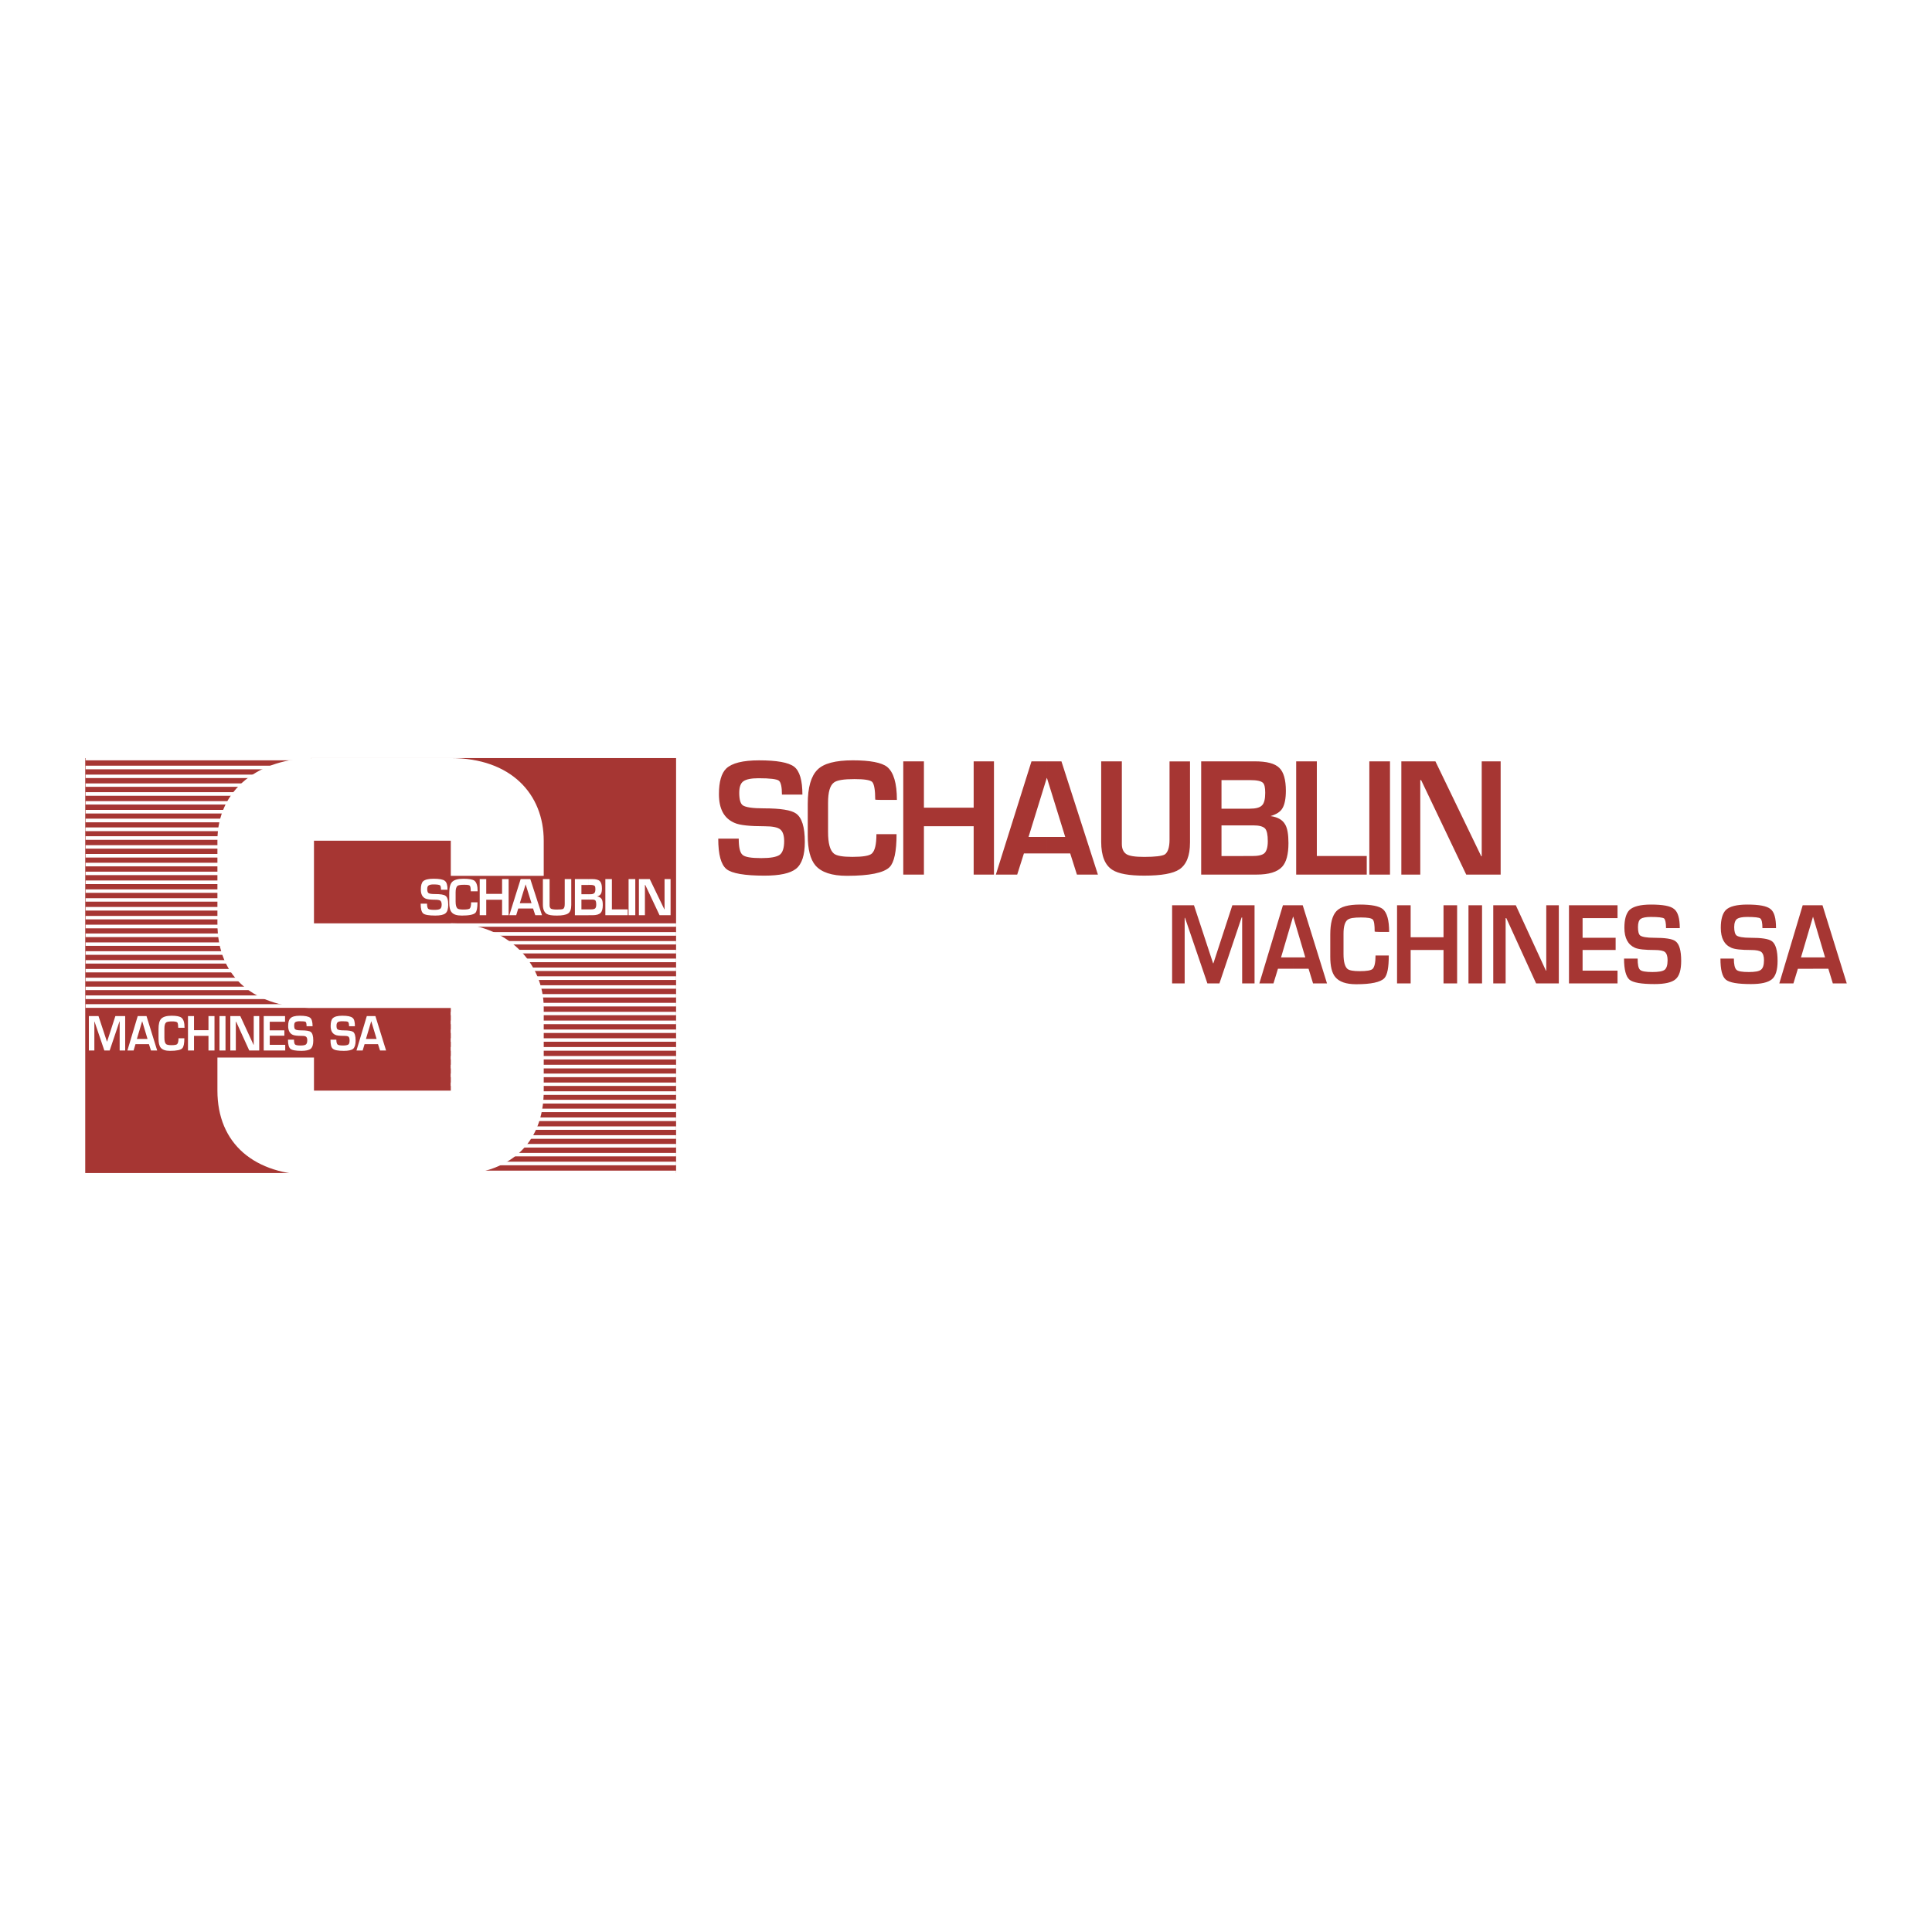
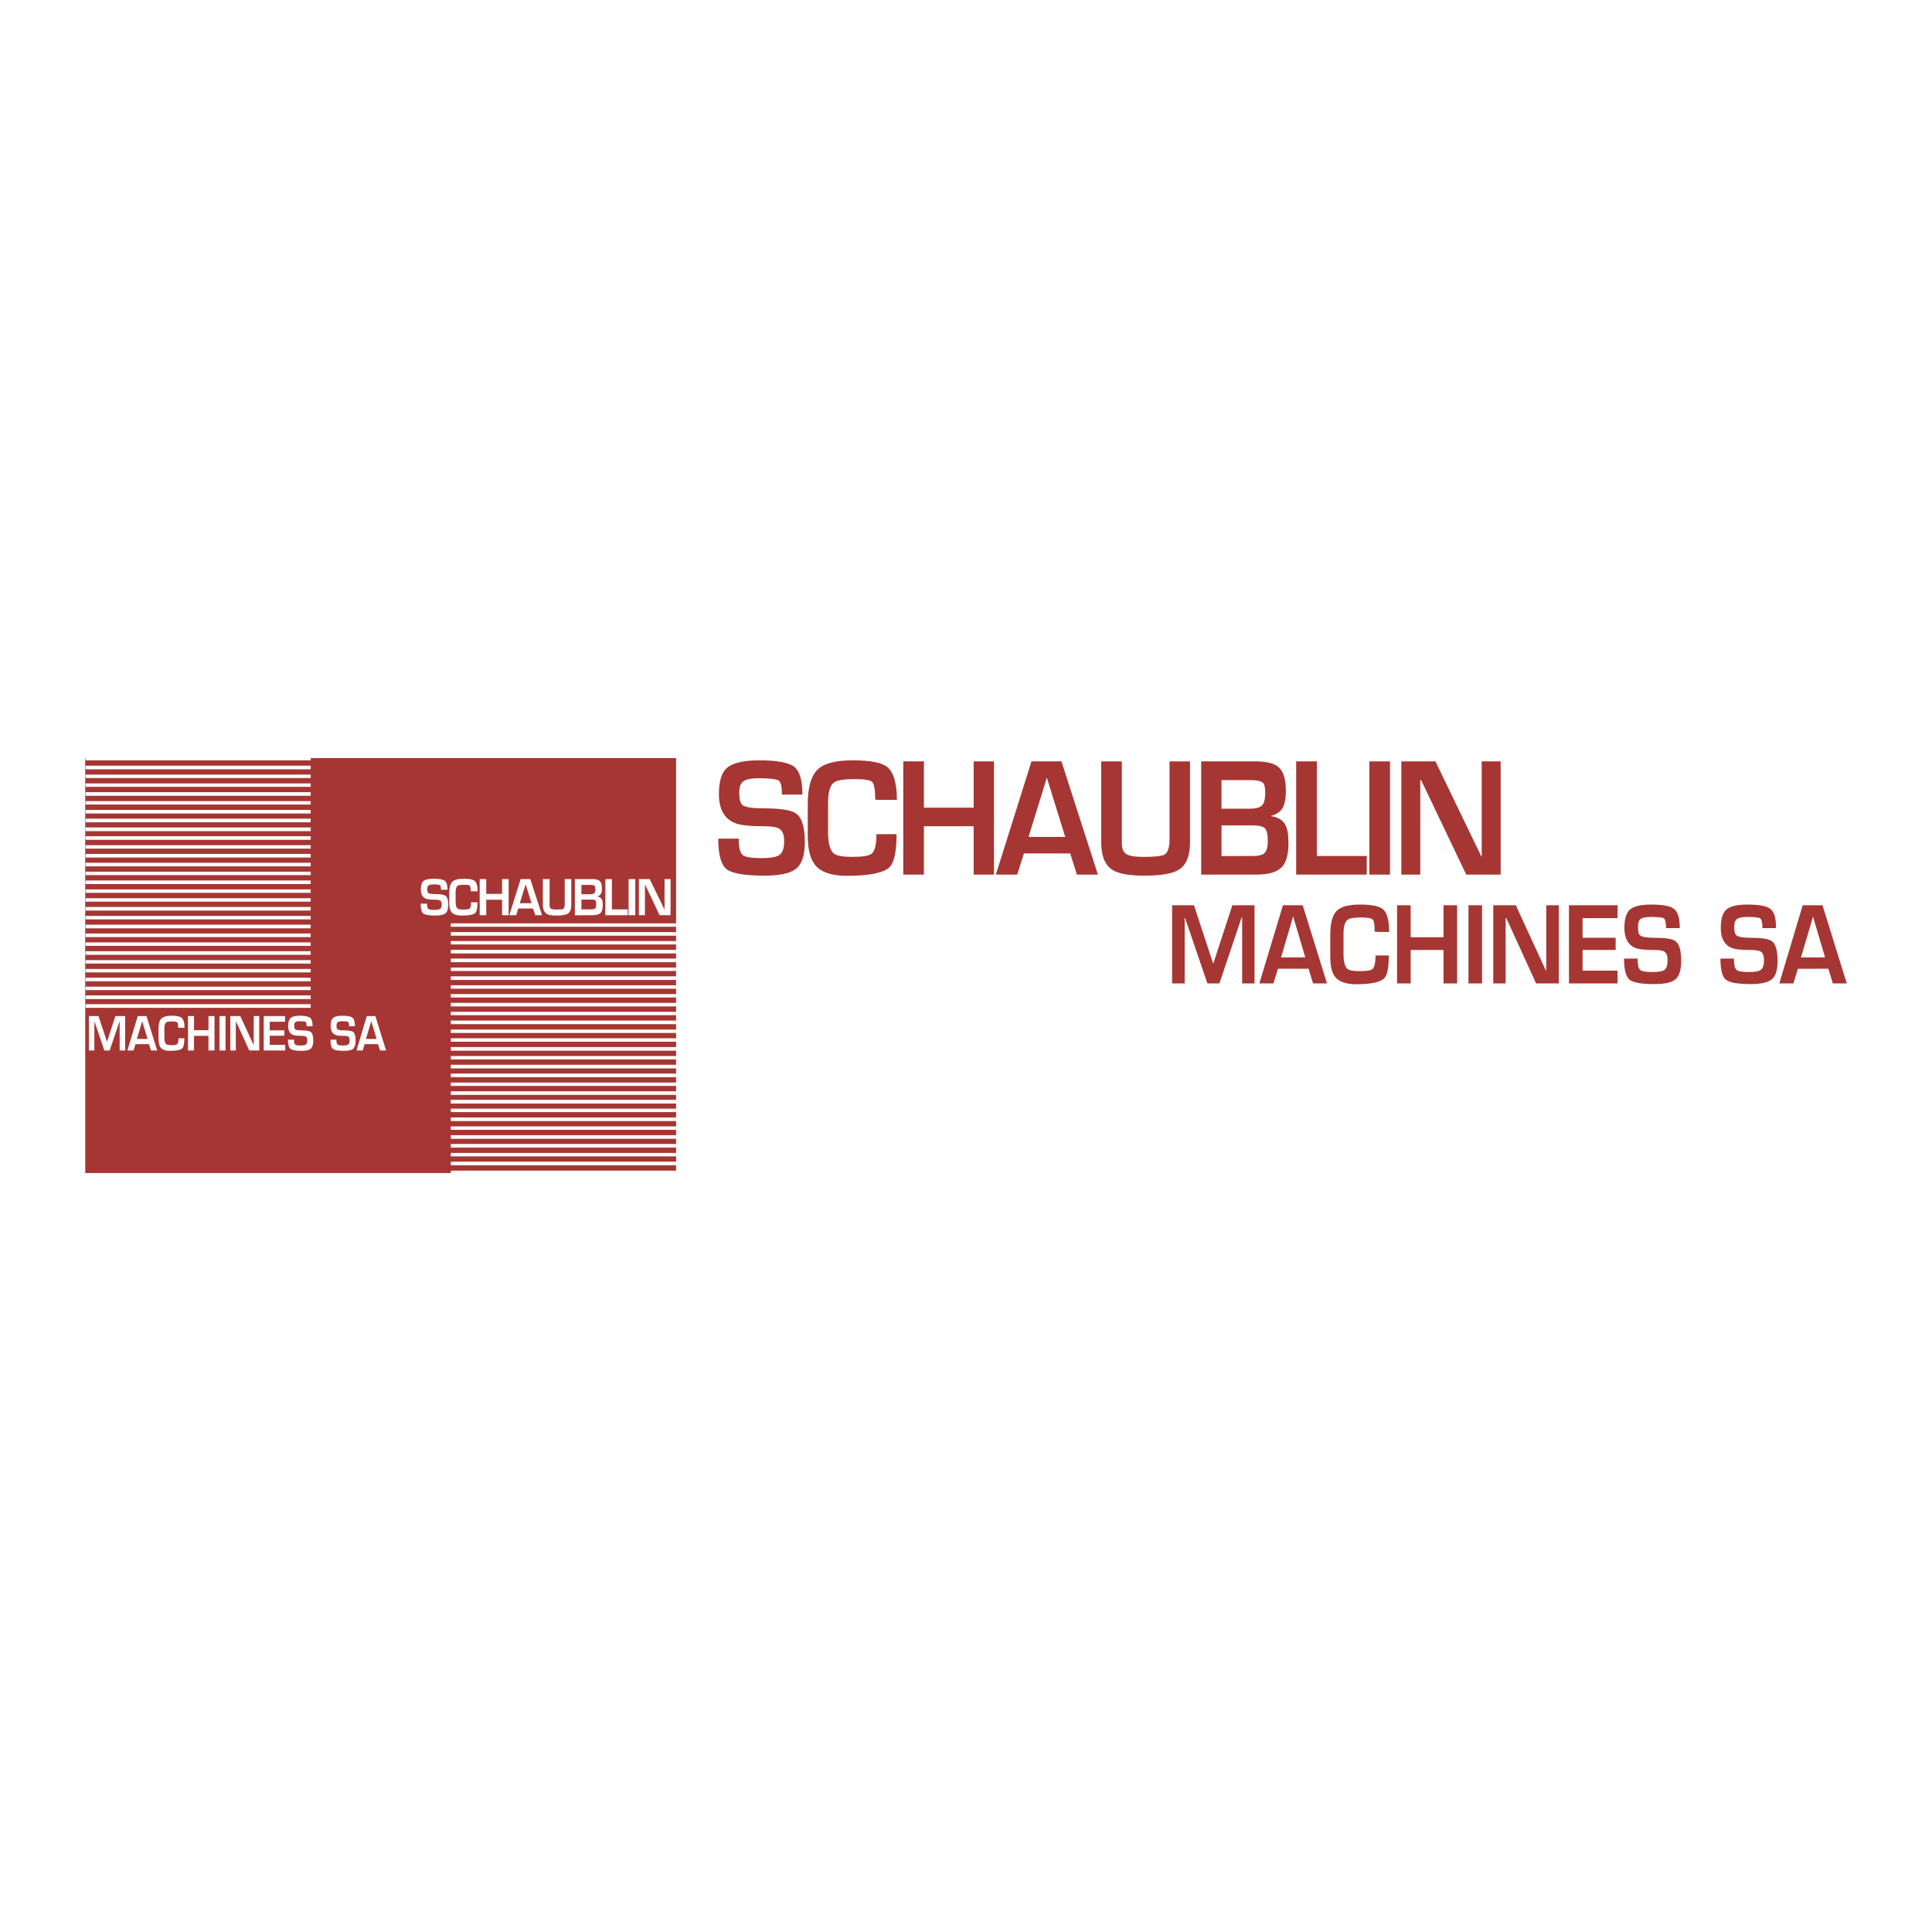
<svg xmlns="http://www.w3.org/2000/svg" width="2500" height="2500" viewBox="0 0 192.756 192.756">
  <g fill-rule="evenodd" clip-rule="evenodd">
    <path fill="#fff" d="M0 0h192.756v192.756H0V0z" />
    <path fill="#a63633" d="M8.504 75.635h58.949v41.4H8.504v-41.4z" />
-     <path d="M44.976 108.811H31.325v-3.297h-9.633v3.297c0 5.271 3.657 8.43 9.633 8.43h13.651c5.752 0 9.272-3.039 9.272-8.43v-8.242c0-4.5-3.658-8.449-9.272-8.449H31.325v-8.242h13.651v3.503h9.272v-3.503c0-4.654-3.263-8.242-9.272-8.242H31.325c-5.426 0-9.633 3.073-9.633 8.242v8.242c0 5.546 3.829 8.449 9.633 8.449h13.651v8.242z" fill="#fff" />
    <path d="M124.049 87.26v-1.854h.877c.6 0 1.014-.086 1.236-.292.205-.206.326-.584.326-1.185 0-.635-.086-1.064-.275-1.271-.205-.206-.584-.309-1.168-.309h-.996v-1.666h.637c.6 0 1.012-.103 1.236-.344.205-.206.309-.618.309-1.236 0-.515-.068-.841-.223-.996-.189-.189-.619-.275-1.307-.275h-.652V75.96h1.133c1.203 0 2.01.206 2.457.652.43.412.652 1.185.652 2.284 0 .79-.121 1.356-.326 1.717-.207.378-.619.636-1.203.807.723.104 1.203.378 1.461.842.223.378.326.996.326 1.854 0 1.116-.207 1.906-.637 2.37-.48.515-1.32.772-2.541.772h-1.322v.002zm12.312 0h-7.041V75.961h2.061v9.444h4.98v1.855zm2.319 0h-2.061V75.961h2.061V87.26zm11.041 0h-3.434l-4.5-9.427h-.086v9.427h-1.889V75.961h3.4l4.568 9.461h.051v-9.461h1.889V87.26h.001zm-25.672-11.299v1.872h-2.18v2.851h2.18v1.666h-2.18v3.057h2.18v1.854h-4.207v-11.3h4.207zm-19.592 9.187V83.5h1.82l-1.82-5.873v-1.666h1.443l3.639 11.298h-2.094l-.67-2.112h-2.318v.001zm14.27-1.082c0 1.322-.361 2.198-1.047 2.662-.637.429-1.803.635-3.521.635-1.51 0-2.559-.188-3.158-.566-.756-.464-1.135-1.408-1.135-2.799v-8.036h2.061v8.225c0 .481.139.807.43 1.014.293.206.895.292 1.803.292 1.082 0 1.77-.085 2.045-.24.309-.206.48-.704.48-1.477v-7.812h2.043v8.102h-.001zm-38.43-.068c0 1.322-.292 2.215-.876 2.679-.584.463-1.631.687-3.159.687-1.975 0-3.246-.223-3.778-.652-.549-.446-.824-1.442-.824-3.039h2.044c0 .858.12 1.391.378 1.614.24.223.858.327 1.871.327.91 0 1.511-.104 1.837-.327.292-.223.447-.669.447-1.374 0-.566-.138-.962-.395-1.167-.258-.206-.773-.309-1.545-.309-1.477 0-2.473-.103-2.988-.327-1.064-.446-1.58-1.391-1.58-2.885 0-1.219.241-2.078.738-2.558.567-.532 1.649-.807 3.263-.807 1.769 0 2.936.206 3.503.635.549.429.824 1.356.824 2.782h-2.043c0-.773-.103-1.236-.309-1.391-.206-.155-.875-.241-2.026-.241-.721 0-1.22.103-1.494.292-.292.188-.43.584-.43 1.167 0 .653.121 1.065.344 1.236.292.206.996.309 2.095.309 1.683 0 2.748.172 3.229.516.582.412.874 1.338.874 2.833zm24.16-8.037v1.666l-.018-.017-1.82 5.89h1.838v1.648h-2.301l-.67 2.112h-2.129l3.555-11.298h1.545v-.001zm-14.973 3.847H87.99c-.429 0-.652-.017-.669-.034 0-.945-.103-1.528-.292-1.751-.206-.206-.807-.292-1.786-.292-1.048 0-1.734.103-2.043.343-.395.292-.584.961-.584 2.009v2.936c0 1.116.189 1.82.584 2.146.275.223.893.326 1.837.326 1.048 0 1.683-.103 1.94-.326.309-.275.464-.91.464-1.94h2.009c0 1.734-.24 2.815-.687 3.279-.583.584-2.009.876-4.258.876-1.511 0-2.558-.344-3.16-1.048-.498-.601-.755-1.597-.755-2.971v-3.159c0-1.631.327-2.765.961-3.4.618-.635 1.804-.944 3.538-.944 1.717 0 2.868.223 3.417.652.651.533.978 1.632.978 3.298zm9.684 7.452h-2.025v-4.825H92.18v4.825h-2.061V75.961h2.061v4.619h4.963v-4.619h2.025V87.26z" fill="#a63633" />
    <path d="M58.713 91.312v-.584h.275c.188 0 .326-.034.395-.103.069-.068.103-.189.103-.377 0-.207-.034-.344-.085-.413-.069-.068-.189-.085-.378-.085h-.309v-.533h.189c.188 0 .326-.034.395-.12.069-.068.104-.188.104-.395 0-.155-.018-.258-.069-.31-.069-.068-.207-.103-.413-.103h-.206v-.584h.361c.377 0 .635.069.772.206.137.137.206.378.206.721 0 .258-.035.447-.103.55-.069.12-.189.206-.378.258.223.034.378.12.464.274.068.12.103.309.103.584 0 .361-.069.618-.206.772-.155.155-.412.241-.808.241h-.412v.001zm3.915 0h-2.232v-3.606h.653v3.022h1.58v.584h-.001zm.755 0h-.669v-3.606h.669v3.606zm3.52 0h-1.099l-1.425-3.022h-.035v3.022h-.601v-3.606h1.082l1.46 3.022h.017v-3.022h.601v3.606zm-8.19-3.605v.584h-.704v.927h.704v.533h-.704v.979h.704v.584h-1.356v-3.606h1.356v-.001zm-6.268 2.936v-.533h.584l-.584-1.872v-.532h.464l1.167 3.606h-.67l-.223-.669h-.738zm4.551-.361c0 .429-.103.721-.326.859-.206.137-.584.206-1.116.206-.498 0-.824-.051-1.013-.171-.241-.155-.378-.464-.378-.91v-2.559h.669v2.627c0 .155.052.258.137.327.086.051.292.086.567.086.361 0 .567-.018.653-.069.103-.069.154-.223.154-.481v-2.49h.652v2.575h.001zm-12.278-.017c0 .429-.086.704-.275.858-.189.155-.532.223-1.013.223-.636 0-1.031-.068-1.202-.206-.172-.138-.258-.464-.258-.979h.635c0 .274.052.446.121.515.085.069.292.103.601.103.292 0 .498-.034.583-.103.103-.069.155-.206.155-.429 0-.189-.052-.31-.12-.378-.086-.069-.258-.103-.498-.103-.481 0-.79-.034-.962-.103-.343-.138-.498-.447-.498-.91 0-.395.069-.669.223-.824.189-.172.533-.257 1.048-.257.567 0 .944.068 1.116.206.189.137.275.429.275.893h-.652c0-.258-.035-.395-.103-.446s-.274-.086-.652-.086c-.224 0-.378.034-.481.103-.086.051-.137.171-.137.361 0 .206.051.343.12.395.086.069.309.103.669.103.533 0 .875.052 1.03.172.189.119.275.428.275.892zm7.727-2.558v.532-.018l-.583 1.889h.583v.533h-.739l-.206.669h-.687l1.133-3.606h.499v.001zm-4.791 1.218h-.686c0-.309-.034-.498-.103-.566-.069-.068-.258-.086-.566-.086-.344 0-.55.035-.653.104-.12.103-.189.309-.189.635v.945c0 .36.069.583.189.687.086.068.292.103.583.103.344 0 .55-.035.636-.103.086-.086.138-.292.138-.619h.635c0 .55-.068.893-.206 1.047-.189.189-.652.275-1.356.275-.498 0-.824-.103-1.013-.326-.171-.189-.24-.515-.24-.944v-1.013c0-.532.103-.893.292-1.082.206-.206.583-.309 1.133-.309.549 0 .927.068 1.099.206.204.171.307.514.307 1.046zm3.092 2.387h-.653v-1.545h-1.58v1.545h-.653v-3.606h.653v1.477h1.58v-1.477h.653v3.606z" fill="#fff" />
    <path d="M180.887 96.652V95.52h1.201l-1.201-4.052v-1.151h.943l2.422 7.797h-1.391l-.447-1.461h-1.527v-.001zm0-6.336v1.151-.017l-1.203 4.07h1.203v1.133h-1.512l-.445 1.461h-1.408l2.334-7.797h1.031v-.001zm-51.858 6.336V95.52h1.201l-1.201-4.052v-1.151h.943l2.422 7.797h-1.391l-.447-1.461h-1.527v-.001zm9.565-3.674h-.978c-.293 0-.447-.017-.465-.034 0-.653-.051-1.048-.188-1.202-.139-.138-.516-.206-1.168-.206-.705 0-1.15.068-1.357.24-.258.206-.395.67-.395 1.374v2.043c0 .755.137 1.254.395 1.477.189.154.602.223 1.219.223.688 0 1.117-.068 1.289-.223.189-.189.291-.635.291-1.339h1.322c0 1.185-.137 1.941-.445 2.267-.379.395-1.322.6-2.799.6-1.014 0-1.701-.24-2.096-.721-.344-.412-.498-1.099-.498-2.043v-2.181c0-1.133.207-1.923.619-2.353.428-.446 1.201-.652 2.352-.652 1.133 0 1.889.154 2.268.446.427.361.634 1.116.634 2.284zm6.783 5.135h-1.357V94.78h-3.279v3.333h-1.357v-7.797h1.357v3.194h3.279v-3.194h1.357v7.797zm2.488 0h-1.355v-7.797h1.355v7.797zm7.658 0h-2.266l-2.971-6.509h-.068v6.509h-1.236v-7.797h2.25l3.004 6.525h.035v-6.525h1.252v7.797zm5.858 0h-4.844v-7.797h4.844v1.288h-3.486v1.958h3.297v1.219h-3.297v2.061h3.486v1.271zm6.351-2.25c0 .911-.188 1.528-.566 1.838-.377.326-1.082.48-2.094.48-1.305 0-2.146-.139-2.508-.447-.344-.309-.533-.996-.533-2.095h1.357c0 .583.068.962.24 1.117.154.154.566.223 1.236.223.602 0 1.014-.068 1.219-.223.189-.154.293-.463.293-.961 0-.378-.086-.653-.258-.808-.172-.137-.516-.206-1.031-.206-.979 0-1.631-.068-1.975-.223-.686-.309-1.047-.961-1.047-1.992 0-.841.172-1.425.498-1.769.379-.361 1.1-.549 2.146-.549 1.186 0 1.957.137 2.318.446.377.292.566.927.566 1.906h-1.373c0-.532-.068-.841-.189-.961-.137-.103-.584-.155-1.34-.155-.48 0-.807.069-.996.189-.188.137-.273.412-.273.824 0 .429.068.721.223.841.189.138.652.224 1.373.224 1.117 0 1.838.103 2.146.343.381.275.568.928.568 1.958zm9.618 0c0 .911-.189 1.528-.566 1.838-.396.326-1.082.48-2.096.48-1.305 0-2.146-.139-2.506-.447-.361-.309-.533-.996-.533-2.095h1.34c0 .583.086.962.258 1.117.154.154.566.223 1.236.223.6 0 1.012-.068 1.201-.223.205-.154.309-.463.309-.961 0-.378-.086-.653-.258-.808-.172-.137-.514-.206-1.029-.206-.979 0-1.631-.068-1.975-.223-.705-.309-1.047-.961-1.047-1.992 0-.841.17-1.425.498-1.769.359-.361 1.08-.549 2.146-.549 1.166 0 1.939.137 2.316.446.379.292.551.927.551 1.906h-1.357c0-.532-.068-.841-.205-.961-.121-.103-.568-.155-1.322-.155-.48 0-.809.069-.996.189-.189.137-.293.412-.293.824 0 .429.086.721.24.841.189.138.652.224 1.375.224 1.115 0 1.82.103 2.146.343.377.275.567.928.567 1.958zm-52.184 2.25h-1.236v-6.578h-.053l-2.215 6.578h-1.201l-2.232-6.543h-.035v6.543h-1.252v-7.797h2.18l1.906 5.787h.035l1.889-5.787h2.215v7.797h-.001zm3.863-7.797v1.151l-.018-.018-1.201 4.07h1.219v1.133h-1.527l-.447 1.461h-1.408l2.352-7.797h1.03z" fill="#a63633" />
    <path d="M37.042 104.174v-.516h.532l-.532-1.768v-.516h.412l1.065 3.434h-.601l-.206-.635h-.67v.001zm0-2.799v.516-.018l-.532 1.785h.532v.516h-.669l-.189.635h-.618l1.03-3.434h.446zm-22.854 2.799v-.516h.532l-.532-1.768v-.516h.429l1.065 3.434h-.618l-.206-.635h-.67v.001zm4.224-1.631h-.447c-.12 0-.189 0-.189-.018 0-.275-.034-.463-.086-.516-.068-.068-.24-.104-.515-.104-.309 0-.515.035-.601.104-.12.104-.172.293-.172.619v.893c0 .344.052.549.172.652.086.068.257.104.532.104.309 0 .498-.035.566-.104.086-.086.138-.275.138-.584h.583c0 .516-.068.859-.206.996-.154.172-.566.258-1.236.258-.429 0-.738-.104-.91-.309-.155-.189-.224-.482-.224-.91v-.963c0-.498.086-.84.275-1.029s.532-.293 1.03-.293.841.07.996.207c.191.155.294.481.294.997zm2.988 2.266h-.601v-1.459h-1.443v1.459h-.601v-3.434h.601v1.408h1.443v-1.408h.601v3.434zm1.099 0h-.601v-3.434h.601v3.434zm3.365 0h-.996l-1.305-2.867h-.035v2.867h-.549v-3.434h.996l1.322 2.867h.017v-2.867h.55v3.434zm2.593 0h-2.146v-3.434h2.129v.566h-1.528v.859h1.459v.531h-1.459v.91h1.545v.568zm2.799-.997c0 .412-.085.67-.257.824-.172.139-.481.207-.927.207-.567 0-.945-.068-1.099-.207-.154-.119-.24-.428-.24-.91h.601c0 .258.035.412.104.482.068.068.257.102.549.102.257 0 .446-.033.532-.102.086-.07.137-.207.137-.412 0-.172-.034-.293-.12-.361-.069-.068-.223-.086-.446-.086-.43 0-.721-.035-.876-.104-.309-.137-.463-.43-.463-.875 0-.379.069-.635.223-.773.154-.172.48-.258.944-.258.515 0 .859.07 1.03.207.155.119.24.412.24.842h-.601c0-.24-.035-.379-.086-.43-.069-.053-.258-.068-.601-.068-.206 0-.343.033-.429.086-.086.051-.12.172-.12.359 0 .189.034.311.103.361.086.068.275.104.602.104.498 0 .807.051.944.154.17.12.256.413.256.858zm4.224 0c0 .412-.086.67-.24.824-.172.139-.48.207-.928.207-.583 0-.944-.068-1.099-.207-.171-.119-.24-.428-.24-.91h.584c0 .258.051.412.12.482.069.068.257.102.549.102.257 0 .429-.033.533-.102.085-.07.12-.207.12-.412 0-.172-.035-.293-.104-.361-.086-.068-.223-.086-.464-.086-.429 0-.721-.035-.858-.104-.309-.137-.464-.43-.464-.875 0-.379.069-.635.206-.773.172-.172.481-.258.961-.258.515 0 .859.07 1.013.207.172.119.241.412.241.842h-.584c0-.24-.035-.379-.103-.43-.052-.053-.257-.068-.583-.068-.207 0-.361.033-.43.086-.086.051-.137.172-.137.359 0 .189.034.311.103.361.086.068.292.104.618.104.48 0 .79.051.944.154.156.12.242.413.242.858zm-22.992.997h-.55v-2.902h-.017l-.979 2.902h-.532l-.979-2.885h-.017v2.885h-.549v-3.434h.962l.841 2.541h.017l.825-2.541h.979v3.434h-.001zm1.7-3.434v.516-.018l-.533 1.785h.533v.516h-.67l-.189.635h-.618l1.03-3.434h.447zM67.453 92.463H44.976v-.343h22.477v.343zM8.539 100.189h22.46v.362H8.539v-.362zM67.453 93.356H44.976v-.361h22.477v.361zM8.539 99.314h22.46v.362H8.539v-.362zM67.453 94.231H44.976v-.343h22.477v.343zM8.539 98.439h22.46v.342H8.539v-.342zM67.453 95.125H44.976v-.361h22.477v.361zM8.539 97.545h22.46v.361H8.539v-.361zM67.453 96H44.976v-.361h22.477V96zM8.539 96.67h22.46v.344H8.539v-.344zM67.453 96.875H44.976v-.342h22.477v.342zM8.539 95.794h22.46v.344H8.539v-.344zM67.453 97.77H44.976v-.362h22.477v.362zM8.539 94.901h22.46v.361H8.539v-.361zM67.453 98.645H44.976v-.344h22.477v.344zM8.539 94.026h22.46v.343H8.539v-.343zM67.453 99.52H44.976v-.342h22.477v.342zM8.539 93.133h22.46v.36H8.539v-.36zM67.453 100.414H44.976v-.361h22.477v.361zM8.539 92.257h22.46v.361H8.539v-.361zM67.453 101.289H44.976v-.344h22.477v.344zM8.539 91.381h22.46v.344H8.539v-.344zM67.453 102.182H44.976v-.36h22.477v.36zM8.539 90.488h22.46v.361H8.539v-.361zM67.453 103.059H44.976v-.344h22.477v.344zM8.539 89.612h22.46v.344H8.539v-.344zM67.453 103.934H44.976v-.344h22.477v.344zM8.539 88.737h22.46v.343H8.539v-.343zM67.453 104.826H44.976v-.361h22.477v.361zM8.539 87.844h22.46v.361H8.539v-.361zM67.453 105.703H44.976v-.344h22.477v.344zM8.539 86.968h22.46v.344H8.539v-.344zM67.453 106.596H44.976v-.362h22.477v.362zM8.539 86.075h22.46v.361H8.539v-.361zM67.453 107.471H44.976v-.362h22.477v.362zM8.539 85.2h22.46v.36H8.539v-.36zM67.453 108.346H44.976v-.342h22.477v.342zM8.539 84.324h22.46v.343H8.539v-.343zM67.453 109.24H44.976v-.361h22.477v.361zM8.539 83.431h22.46v.361H8.539v-.361zM67.453 110.098H44.976v-.344h22.477v.344zM8.539 82.555h22.46v.343H8.539v-.343z" fill="#fff" />
    <path fill="#fff" d="M67.453 110.08H44.976v-.344h22.477v.344zM8.539 82.572h22.46v.344H8.539v-.344zM67.453 110.957H44.976v-.344h22.477v.344zM8.539 81.679h22.46v.361H8.539v-.361zM67.453 111.85H44.976v-.362h22.477v.362zM8.539 80.803h22.46v.362H8.539v-.362zM67.453 112.725H44.976v-.344h22.477v.344zM8.539 79.928h22.46v.343H8.539v-.343zM67.453 113.619H44.976v-.361h22.477v.361zM8.539 79.035h22.46v.361H8.539v-.361zM67.453 114.494H44.976v-.361h22.477v.361zM8.539 78.159h22.46v.343H8.539v-.343zM67.453 115.369H44.976v-.344h22.477v.344zM8.539 77.284h22.46v.343H8.539v-.343zM67.453 116.262H44.976v-.36h22.477v.36zM8.539 76.391h22.46v.36H8.539v-.36zM67.453 117.139H44.976v-.344h22.477v.344zM8.539 75.515h22.46v.343H8.539v-.343z" />
  </g>
</svg>